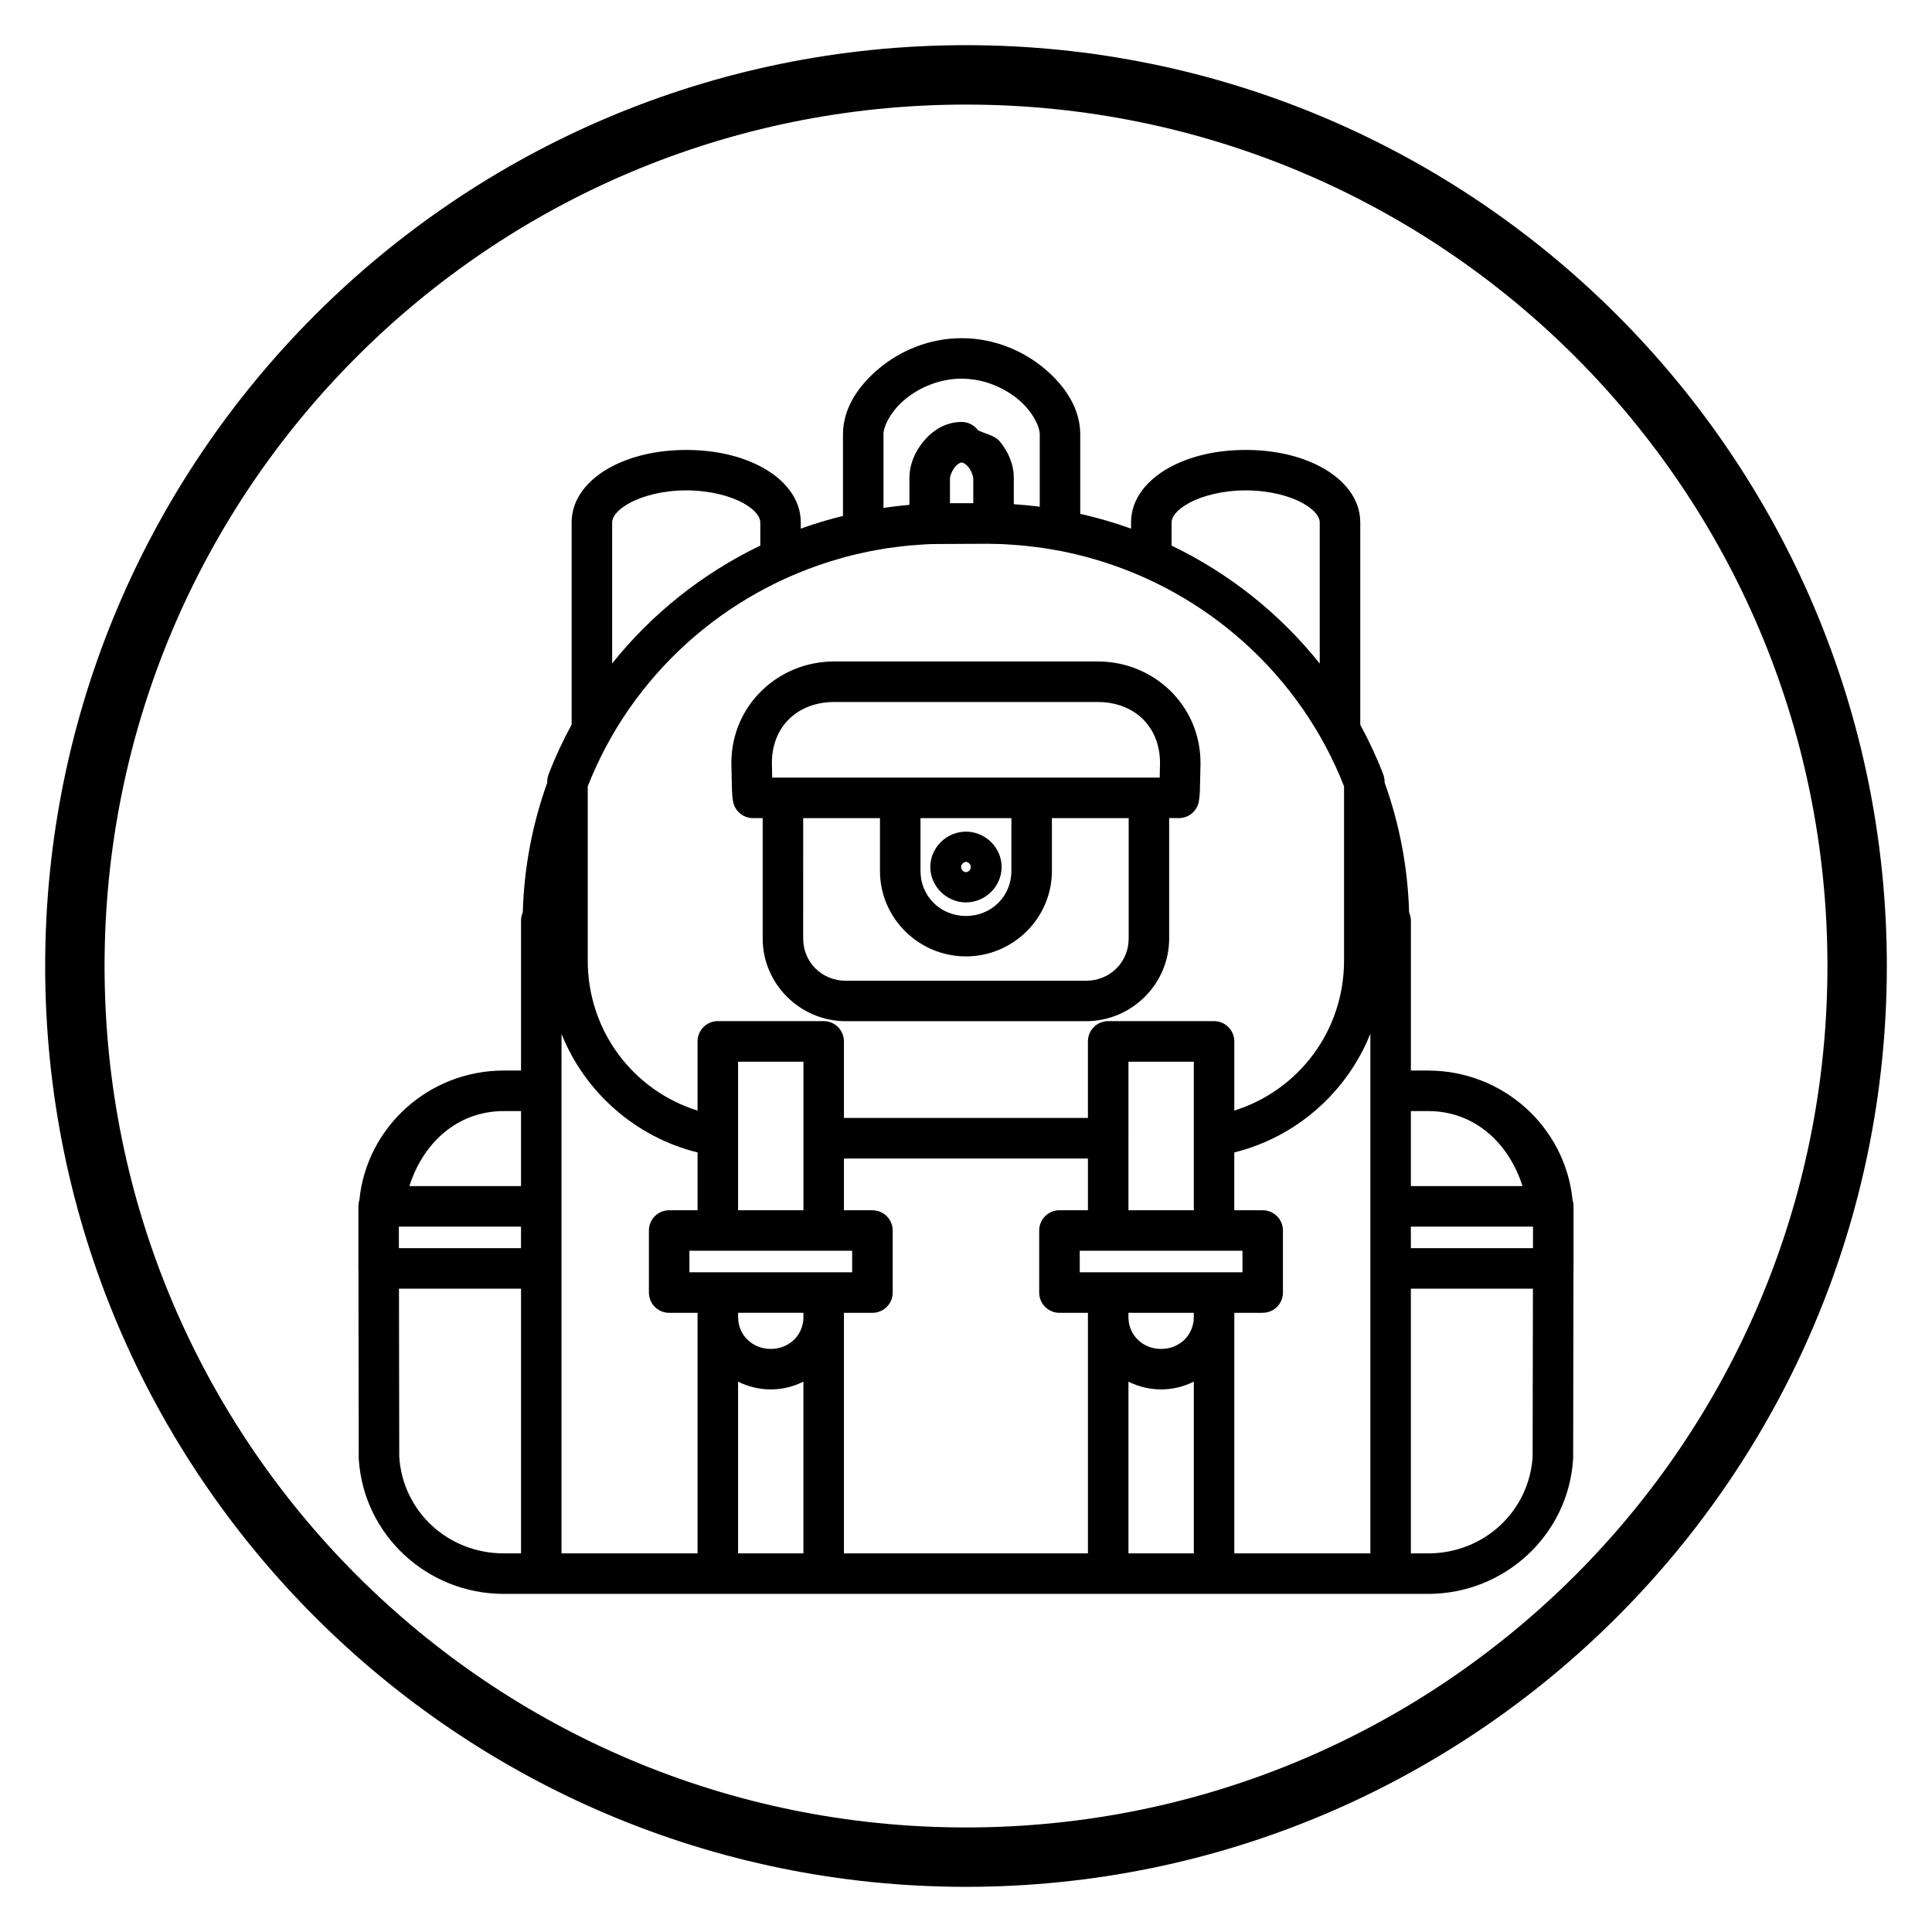
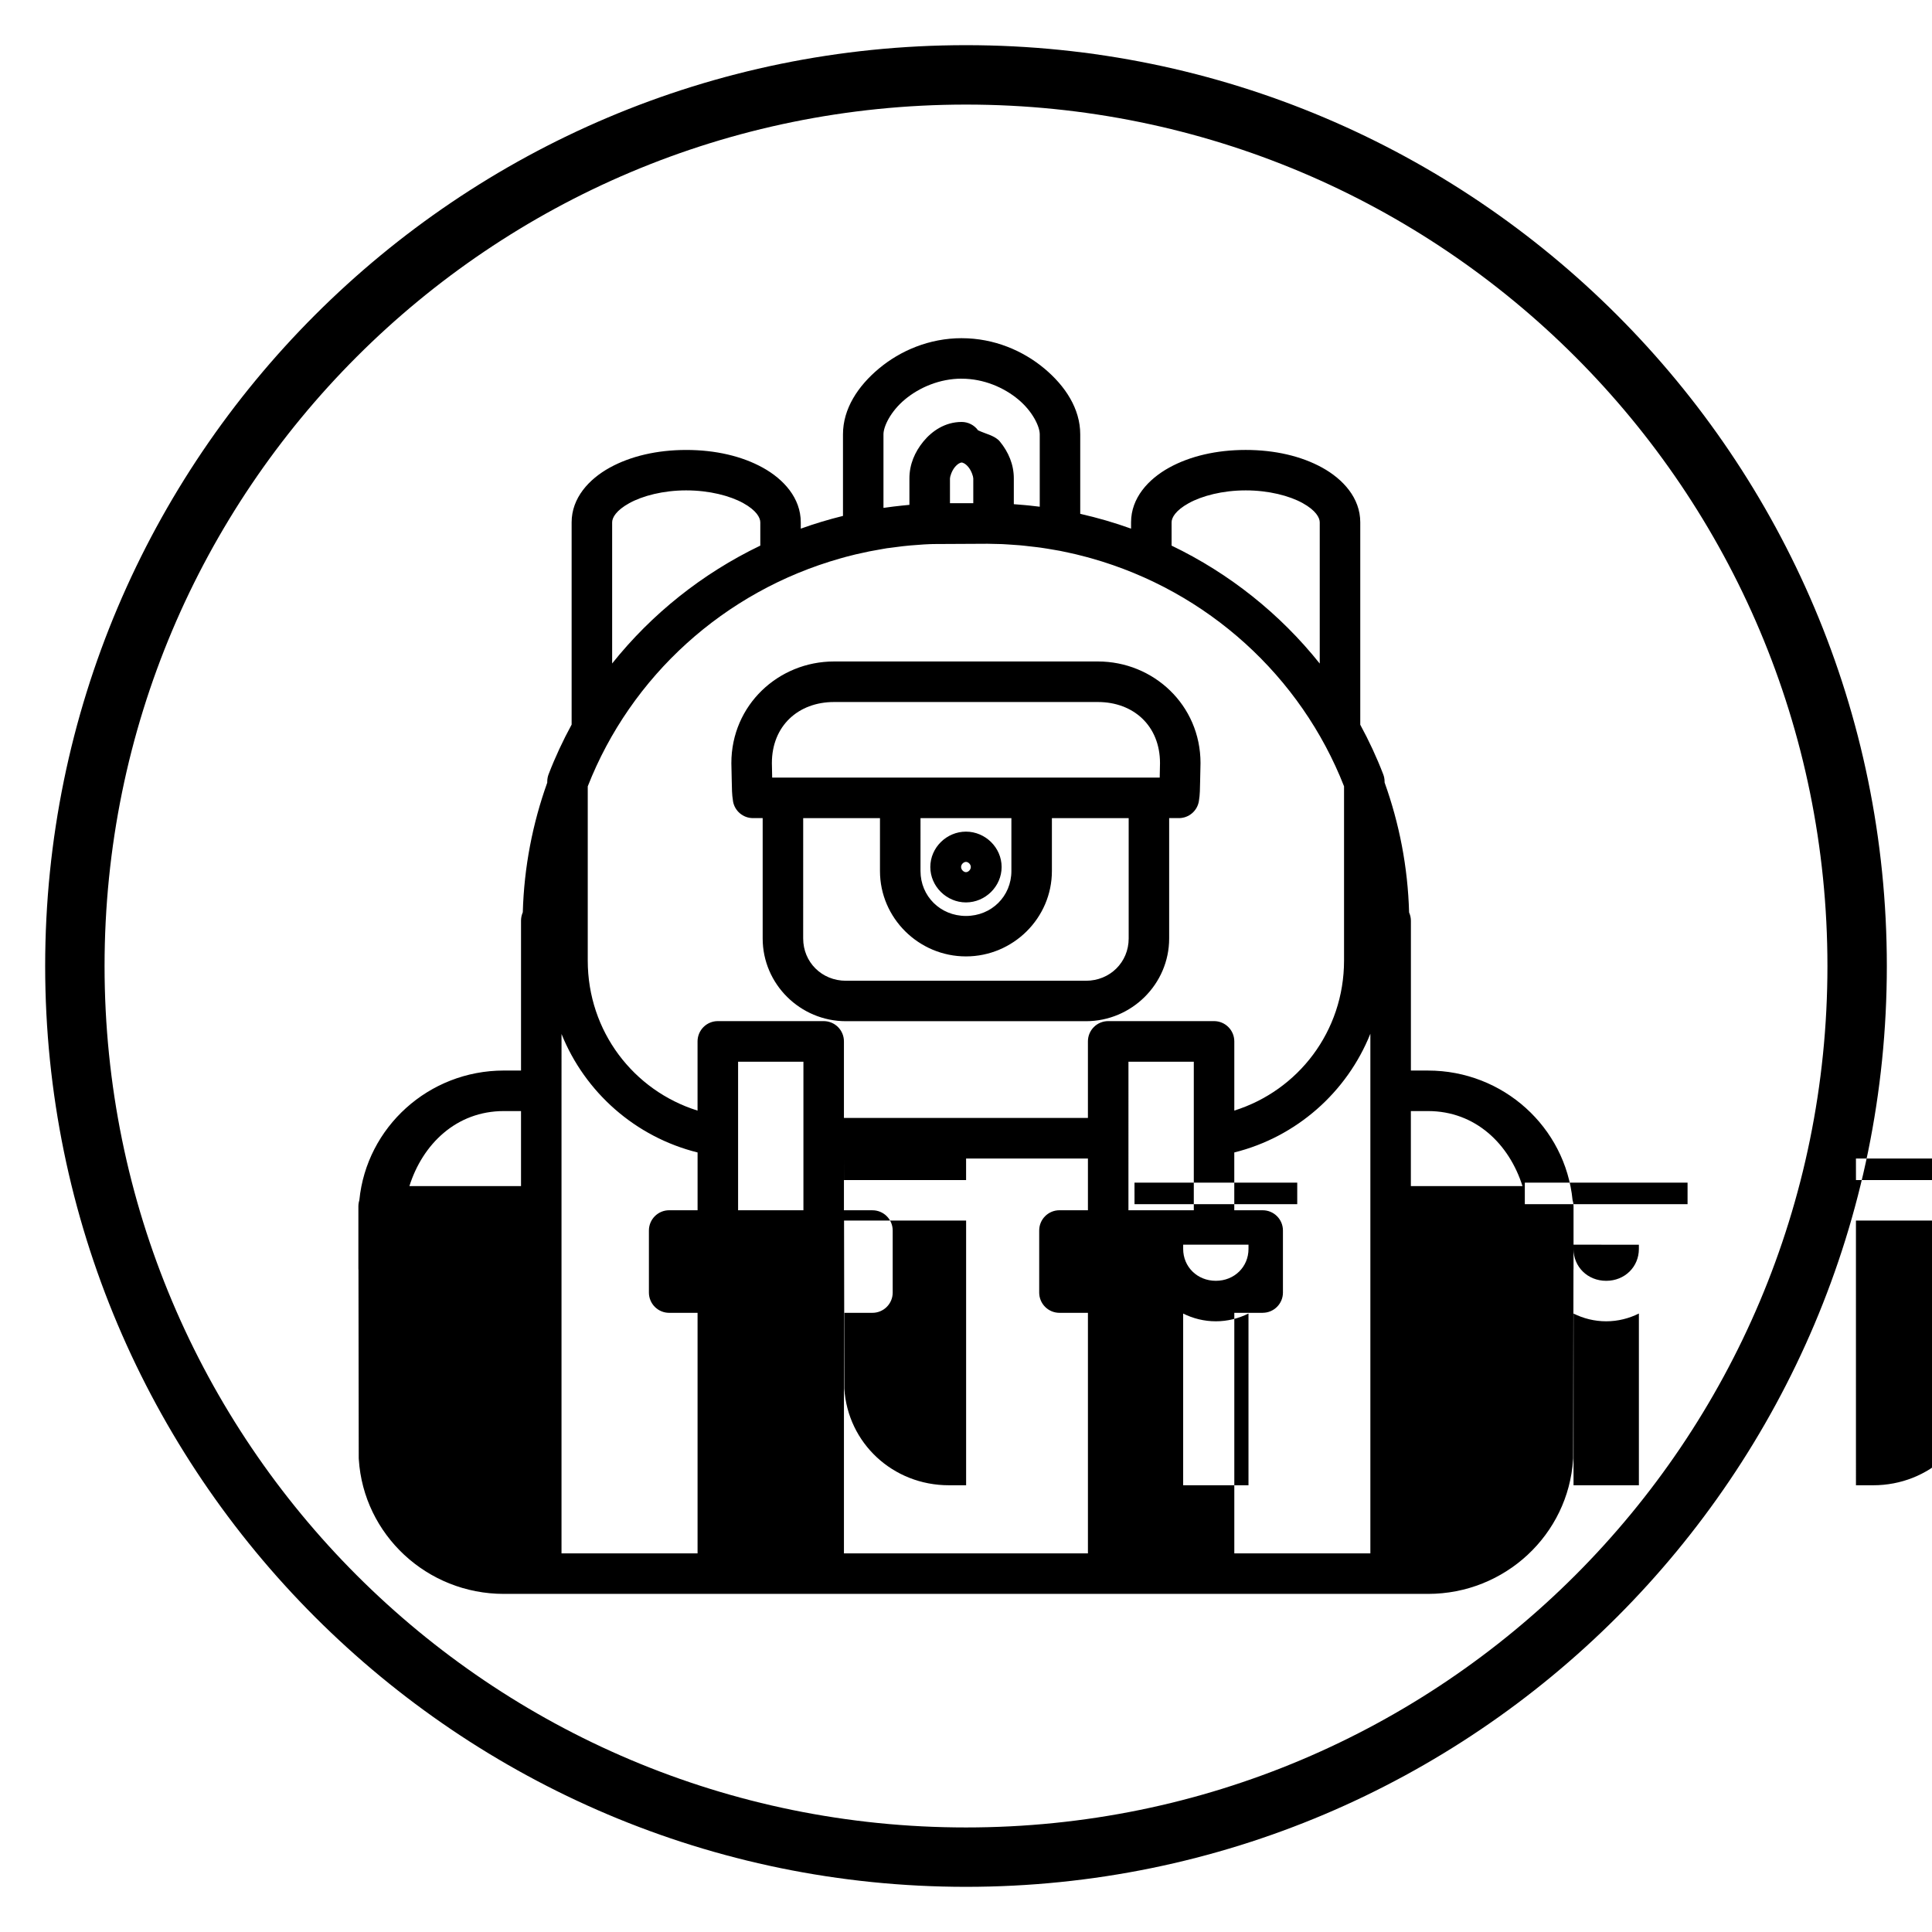
<svg xmlns="http://www.w3.org/2000/svg" fill="#000000" width="800px" height="800px" version="1.1" viewBox="144 144 512 512">
-   <path d="m400 155.97c-134.68 0-244.03 109.35-244.03 244.03 0 134.68 109.35 244.03 244.03 244.03 134.68 0 244.03-109.35 244.03-244.03 0-134.68-109.35-244.03-244.03-244.03zm0 15.746c126.17 0 228.29 102.11 228.29 228.29 0 126.17-102.11 228.29-228.29 228.29-126.17 0-228.29-102.11-228.29-228.29 0-126.17 102.11-228.29 228.29-228.29zm-1.137 61.906c-8.617 0-16.281 3.336-21.895 8.012-5.613 4.672-9.57 10.695-9.57 17.465v21.625c-3.809 0.941-7.543 2.062-11.184 3.375v-1.676c0-6.434-4.531-11.426-10.062-14.484s-12.566-4.695-20.289-4.695c-7.719 0-14.75 1.641-20.289 4.695-5.535 3.059-10.086 8.047-10.086 14.484v53.605c-2.305 4.234-4.359 8.629-6.106 13.176-0.234 0.613-0.352 1.258-0.355 1.914v0.293c-3.867 10.785-6.144 22.332-6.481 34.363v-0.004c-0.309 0.695-0.469 1.453-0.469 2.215v39.723l-4.543-0.004c-19.953 0-36.387 15.031-38.301 34.324l0.004 0.004c-0.016 0.055-0.031 0.113-0.047 0.168-0.027 0.09-0.051 0.184-0.07 0.277-0.016 0.066-0.031 0.133-0.047 0.199-0.023 0.133-0.043 0.266-0.059 0.398-0.008 0.047-0.012 0.09-0.016 0.137-0.016 0.164-0.023 0.328-0.023 0.492v16.445-0.004c0 0.168 0.008 0.336 0.023 0.5l0.07 49.785h-0.004c0.008 0.105 0.016 0.211 0.023 0.316 1.262 19.934 18.031 35.656 38.445 35.656h244.9c20.414 0 37.191-15.719 38.453-35.656h0.004c0.008-0.105 0.012-0.211 0.016-0.316l0.078-49.824c0.012-0.152 0.02-0.305 0.02-0.461v-16.438 0.004-0.008c0-0.355-0.035-0.711-0.105-1.062-0.039-0.203-0.09-0.402-0.152-0.598-1.91-19.297-18.352-34.332-38.309-34.332h-4.535v-39.715c-0.004-0.754-0.168-1.496-0.477-2.184-0.332-12.066-2.613-23.637-6.496-34.449v-0.238c0-0.656-0.125-1.309-0.363-1.922-1.738-4.531-3.785-8.914-6.082-13.137v-53.645c0-6.434-4.543-11.426-10.078-14.484s-12.574-4.695-20.297-4.695c-7.719 0-14.746 1.641-20.281 4.695-5.535 3.059-10.086 8.047-10.086 14.484v1.676c-4.367-1.57-8.863-2.883-13.469-3.922v-21.07c0-6.766-3.941-12.801-9.547-17.473-5.609-4.672-13.254-8.004-21.871-8.004zm0 10.738c5.82 0 11.18 2.328 14.992 5.504s5.688 7.18 5.688 9.234v19.188c-0.922-0.117-1.844-0.219-2.773-0.316-0.406-0.043-0.809-0.074-1.215-0.117-0.957-0.09-1.918-0.176-2.883-0.238v-6.836c0-3.707-1.426-6.988-3.691-9.762-1.293-1.582-3.754-2.008-5.781-2.977h-0.004c-1.012-1.395-2.633-2.219-4.359-2.215-4.398 0-7.875 2.418-10.141 5.188-2.266 2.773-3.691 6.062-3.691 9.77v7.012c-0.148 0.012-0.293 0.031-0.438 0.043-0.504 0.043-1.012 0.09-1.516 0.148-1.531 0.16-3.047 0.344-4.559 0.562-0.117 0.016-0.242 0.031-0.363 0.043v-19.504c0-2.051 1.871-6.047 5.688-9.227s9.215-5.512 15.035-5.512zm-0.023 22.211c0.285 0 1.031 0.273 1.82 1.246 0.793 0.969 1.27 2.477 1.27 2.977v6.559h-6.18v-6.559c0-0.5 0.477-1.996 1.27-2.969 0.793-0.973 1.535-1.254 1.82-1.254zm-72.977 7.387c6.129 0 11.598 1.434 15.098 3.367 3.5 1.934 4.527 3.875 4.527 5.098v6.172c-15.375 7.391-28.785 18.109-39.262 31.234v-37.406c0-1.219 1.031-3.137 4.535-5.074 3.504-1.938 8.973-3.391 15.098-3.391zm148.25 0c6.129 0 11.598 1.43 15.098 3.367 3.504 1.938 4.535 3.875 4.535 5.098v37.43c-10.477-13.133-23.883-23.863-39.262-31.258v-6.172c0-1.219 1.031-3.137 4.535-5.074 3.504-1.938 8.965-3.391 15.09-3.391zm-68.395 14.145c1.293 0.012 2.586 0.043 3.867 0.09 0.406 0.016 0.805 0.043 1.207 0.074 0.379 0.016 0.758 0.059 1.137 0.074 0.785 0.043 1.57 0.105 2.352 0.168 0.355 0.031 0.707 0.074 1.062 0.105 0.93 0.09 1.855 0.199 2.773 0.316 0.254 0.031 0.508 0.059 0.762 0.09 0.305 0.043 0.613 0.074 0.914 0.117 1.172 0.168 2.34 0.363 3.496 0.566 0.547 0.105 1.102 0.18 1.645 0.285 0.766 0.148 1.516 0.32 2.277 0.484 0.664 0.148 1.332 0.289 1.992 0.445 0.859 0.207 1.711 0.426 2.559 0.652 0.488 0.133 0.973 0.262 1.461 0.398 30.852 8.707 55.547 31.277 66.965 60.418v46.172c0 18.754-12.137 34.441-29.082 39.762v-18.344c-0.004-2.961-2.406-5.363-5.367-5.363h-28.051c-1.426-0.004-2.793 0.562-3.801 1.566-1.008 1.008-1.574 2.375-1.574 3.797v20.289h-64.66v-20.289c0-2.961-2.402-5.363-5.367-5.363h-28.051c-1.422-0.004-2.789 0.562-3.797 1.566-1.008 1.008-1.574 2.375-1.578 3.797v18.352c-16.957-5.301-29.098-21-29.098-39.762v-46.172c11.418-29.133 36.109-51.695 66.957-60.41 0.492-0.133 0.988-0.281 1.484-0.414 0.844-0.227 1.691-0.441 2.543-0.645 0.711-0.168 1.426-0.312 2.144-0.469 0.504-0.105 1.008-0.23 1.516-0.332 1.137-0.227 2.285-0.43 3.438-0.625 0.414-0.074 0.828-0.152 1.246-0.215 0.211-0.031 0.426-0.043 0.637-0.074 1.125-0.164 2.254-0.309 3.391-0.438 0.234-0.031 0.465-0.059 0.699-0.074 0.496-0.043 0.996-0.105 1.492-0.148 0.777-0.074 1.562-0.117 2.344-0.176 0.398-0.031 0.793-0.059 1.191-0.09 0.5-0.031 0.996-0.059 1.5-0.074 0.328-0.012 0.668-0.012 1-0.031zm-40.691 31.195c-14.727 0-27.207 11.543-27.207 26.93 0 0.859 0.039 2.766 0.102 4.789s0.016 3.383 0.34 5.312h-0.008c0.434 2.582 2.668 4.477 5.289 4.481h2.574v31.895c0 12.086 9.949 21.926 22.062 21.926h63.598c12.113 0 22.062-9.84 22.062-21.926v-31.895h2.582c2.621 0 4.863-1.895 5.293-4.481 0.324-1.93 0.27-3.289 0.332-5.312s0.102-3.93 0.102-4.789c0-15.387-12.469-26.93-27.199-26.93zm-0.008 10.746h69.934c9.445 0 16.461 6.312 16.461 16.184 0 0.438-0.031 2.184-0.078 3.844h-102.7c-0.043-1.66-0.078-3.406-0.078-3.844 0-9.867 7.012-16.184 16.461-16.184zm-8.164 30.766h20.348v14.023c0 12.473 10.285 22.625 22.785 22.625s22.777-10.152 22.777-22.625v-14.023h20.348v31.895c0 6.277-4.934 11.207-11.332 11.207h-63.598c-6.398 0-11.332-4.93-11.332-11.207zm31.09 0h24.086v14.023c0 6.664-5.25 11.906-12.039 11.906-6.789 0-12.047-5.246-12.047-11.906zm12.047 3.582c-5.109 0-9.449 4.207-9.449 9.371 0 5.164 4.34 9.387 9.449 9.387s9.449-4.223 9.449-9.387c0-5.164-4.34-9.371-9.449-9.371zm0 8.02c0.605 0 1.285 0.625 1.285 1.355 0 0.727-0.68 1.367-1.285 1.367-0.605 0-1.293-0.645-1.293-1.367 0-0.727 0.688-1.355 1.293-1.355zm107.17 45.547v137.7h-36.055v-63.75h7.527l-0.008-0.004c2.965 0 5.367-2.402 5.367-5.363v-16.445c0-2.961-2.402-5.363-5.367-5.363h-7.527v-15.32c16.477-4.098 29.852-15.957 36.055-31.449zm-214.35 0.059c6.219 15.473 19.59 27.305 36.055 31.395v15.312h-7.527l-0.004 0.004c-1.426 0-2.789 0.566-3.797 1.574-1.008 1.008-1.57 2.375-1.57 3.801v16.438-0.004c0 1.426 0.562 2.793 1.57 3.801 1.008 1.008 2.371 1.574 3.797 1.574h7.527v63.75l-36.055 0.004v-122.6zm46.793 7.348h17.312v39.359h-17.312zm103.45 0 17.316 0.004v39.359h-17.32zm-165.52 13.078h4.543v19.887h-29.582c3.504-11.109 12.43-19.887 25.039-19.887zm240.36 0h4.543c12.609 0 21.535 8.781 25.039 19.887h-29.582zm-150.24 12.578h64.66v13.707h-7.543c-1.426-0.004-2.793 0.562-3.801 1.57-1.008 1.008-1.574 2.375-1.57 3.801v16.438c-0.004 1.426 0.562 2.793 1.57 3.801 1.008 1.008 2.375 1.574 3.801 1.574h7.543v63.75h-64.66v-63.75h7.551c1.426 0 2.793-0.566 3.801-1.574 1.008-1.008 1.574-2.375 1.57-3.801v-16.438c0-1.422-0.566-2.789-1.574-3.797-1.008-1.004-2.375-1.57-3.797-1.566h-7.551zm-117.95 18.051h32.371v5.703h-32.363zm268.19 0h32.371l-0.008 5.703h-32.355zm-191.19 6.394h43.129v5.703h-43.125zm103.44 0h43.129v5.703h-43.129zm-180.41 10.047h32.348v70.148h-4.547c-14.953 0-26.82-11.258-27.73-25.598zm268.16 0h32.348l-0.078 44.551c-0.91 14.344-12.773 25.598-27.73 25.598h-4.535zm-178.29 6.394h17.312v1.129c0 4.731-3.723 8.441-8.656 8.441s-8.656-3.715-8.656-8.441zm103.45 0 17.316 0.004v1.129c0 4.731-3.731 8.441-8.664 8.441-4.934 0-8.656-3.715-8.656-8.441zm-86.141 18.242v45.512h-17.312v-45.504c2.617 1.305 5.555 2.051 8.656 2.051 3.106 0 6.039-0.754 8.656-2.059zm103.46 0v45.512h-17.32v-45.504c2.617 1.305 5.551 2.051 8.656 2.051 3.106 0 6.047-0.754 8.664-2.059z" />
+   <path d="m400 155.97c-134.68 0-244.03 109.35-244.03 244.03 0 134.68 109.35 244.03 244.03 244.03 134.68 0 244.03-109.35 244.03-244.03 0-134.68-109.35-244.03-244.03-244.03zm0 15.746c126.17 0 228.29 102.11 228.29 228.29 0 126.17-102.11 228.29-228.29 228.29-126.17 0-228.29-102.11-228.29-228.29 0-126.17 102.11-228.29 228.29-228.29zm-1.137 61.906c-8.617 0-16.281 3.336-21.895 8.012-5.613 4.672-9.57 10.695-9.57 17.465v21.625c-3.809 0.941-7.543 2.062-11.184 3.375v-1.676c0-6.434-4.531-11.426-10.062-14.484s-12.566-4.695-20.289-4.695c-7.719 0-14.75 1.641-20.289 4.695-5.535 3.059-10.086 8.047-10.086 14.484v53.605c-2.305 4.234-4.359 8.629-6.106 13.176-0.234 0.613-0.352 1.258-0.355 1.914v0.293c-3.867 10.785-6.144 22.332-6.481 34.363v-0.004c-0.309 0.695-0.469 1.453-0.469 2.215v39.723l-4.543-0.004c-19.953 0-36.387 15.031-38.301 34.324l0.004 0.004c-0.016 0.055-0.031 0.113-0.047 0.168-0.027 0.09-0.051 0.184-0.07 0.277-0.016 0.066-0.031 0.133-0.047 0.199-0.023 0.133-0.043 0.266-0.059 0.398-0.008 0.047-0.012 0.09-0.016 0.137-0.016 0.164-0.023 0.328-0.023 0.492v16.445-0.004c0 0.168 0.008 0.336 0.023 0.5l0.07 49.785h-0.004c0.008 0.105 0.016 0.211 0.023 0.316 1.262 19.934 18.031 35.656 38.445 35.656h244.9c20.414 0 37.191-15.719 38.453-35.656h0.004c0.008-0.105 0.012-0.211 0.016-0.316l0.078-49.824c0.012-0.152 0.02-0.305 0.02-0.461v-16.438 0.004-0.008c0-0.355-0.035-0.711-0.105-1.062-0.039-0.203-0.09-0.402-0.152-0.598-1.91-19.297-18.352-34.332-38.309-34.332h-4.535v-39.715c-0.004-0.754-0.168-1.496-0.477-2.184-0.332-12.066-2.613-23.637-6.496-34.449v-0.238c0-0.656-0.125-1.309-0.363-1.922-1.738-4.531-3.785-8.914-6.082-13.137v-53.645c0-6.434-4.543-11.426-10.078-14.484s-12.574-4.695-20.297-4.695c-7.719 0-14.746 1.641-20.281 4.695-5.535 3.059-10.086 8.047-10.086 14.484v1.676c-4.367-1.57-8.863-2.883-13.469-3.922v-21.07c0-6.766-3.941-12.801-9.547-17.473-5.609-4.672-13.254-8.004-21.871-8.004zm0 10.738c5.82 0 11.18 2.328 14.992 5.504s5.688 7.18 5.688 9.234v19.188c-0.922-0.117-1.844-0.219-2.773-0.316-0.406-0.043-0.809-0.074-1.215-0.117-0.957-0.09-1.918-0.176-2.883-0.238v-6.836c0-3.707-1.426-6.988-3.691-9.762-1.293-1.582-3.754-2.008-5.781-2.977h-0.004c-1.012-1.395-2.633-2.219-4.359-2.215-4.398 0-7.875 2.418-10.141 5.188-2.266 2.773-3.691 6.062-3.691 9.77v7.012c-0.148 0.012-0.293 0.031-0.438 0.043-0.504 0.043-1.012 0.09-1.516 0.148-1.531 0.16-3.047 0.344-4.559 0.562-0.117 0.016-0.242 0.031-0.363 0.043v-19.504c0-2.051 1.871-6.047 5.688-9.227s9.215-5.512 15.035-5.512zm-0.023 22.211c0.285 0 1.031 0.273 1.82 1.246 0.793 0.969 1.27 2.477 1.27 2.977v6.559h-6.18v-6.559c0-0.5 0.477-1.996 1.27-2.969 0.793-0.973 1.535-1.254 1.82-1.254zm-72.977 7.387c6.129 0 11.598 1.434 15.098 3.367 3.5 1.934 4.527 3.875 4.527 5.098v6.172c-15.375 7.391-28.785 18.109-39.262 31.234v-37.406c0-1.219 1.031-3.137 4.535-5.074 3.504-1.938 8.973-3.391 15.098-3.391zm148.25 0c6.129 0 11.598 1.43 15.098 3.367 3.504 1.938 4.535 3.875 4.535 5.098v37.43c-10.477-13.133-23.883-23.863-39.262-31.258v-6.172c0-1.219 1.031-3.137 4.535-5.074 3.504-1.938 8.965-3.391 15.09-3.391zm-68.395 14.145c1.293 0.012 2.586 0.043 3.867 0.09 0.406 0.016 0.805 0.043 1.207 0.074 0.379 0.016 0.758 0.059 1.137 0.074 0.785 0.043 1.57 0.105 2.352 0.168 0.355 0.031 0.707 0.074 1.062 0.105 0.93 0.09 1.855 0.199 2.773 0.316 0.254 0.031 0.508 0.059 0.762 0.09 0.305 0.043 0.613 0.074 0.914 0.117 1.172 0.168 2.34 0.363 3.496 0.566 0.547 0.105 1.102 0.18 1.645 0.285 0.766 0.148 1.516 0.32 2.277 0.484 0.664 0.148 1.332 0.289 1.992 0.445 0.859 0.207 1.711 0.426 2.559 0.652 0.488 0.133 0.973 0.262 1.461 0.398 30.852 8.707 55.547 31.277 66.965 60.418v46.172c0 18.754-12.137 34.441-29.082 39.762v-18.344c-0.004-2.961-2.406-5.363-5.367-5.363h-28.051c-1.426-0.004-2.793 0.562-3.801 1.566-1.008 1.008-1.574 2.375-1.574 3.797v20.289h-64.66v-20.289c0-2.961-2.402-5.363-5.367-5.363h-28.051c-1.422-0.004-2.789 0.562-3.797 1.566-1.008 1.008-1.574 2.375-1.578 3.797v18.352c-16.957-5.301-29.098-21-29.098-39.762v-46.172c11.418-29.133 36.109-51.695 66.957-60.41 0.492-0.133 0.988-0.281 1.484-0.414 0.844-0.227 1.691-0.441 2.543-0.645 0.711-0.168 1.426-0.312 2.144-0.469 0.504-0.105 1.008-0.23 1.516-0.332 1.137-0.227 2.285-0.43 3.438-0.625 0.414-0.074 0.828-0.152 1.246-0.215 0.211-0.031 0.426-0.043 0.637-0.074 1.125-0.164 2.254-0.309 3.391-0.438 0.234-0.031 0.465-0.059 0.699-0.074 0.496-0.043 0.996-0.105 1.492-0.148 0.777-0.074 1.562-0.117 2.344-0.176 0.398-0.031 0.793-0.059 1.191-0.09 0.5-0.031 0.996-0.059 1.5-0.074 0.328-0.012 0.668-0.012 1-0.031zm-40.691 31.195c-14.727 0-27.207 11.543-27.207 26.93 0 0.859 0.039 2.766 0.102 4.789s0.016 3.383 0.34 5.312h-0.008c0.434 2.582 2.668 4.477 5.289 4.481h2.574v31.895c0 12.086 9.949 21.926 22.062 21.926h63.598c12.113 0 22.062-9.84 22.062-21.926v-31.895h2.582c2.621 0 4.863-1.895 5.293-4.481 0.324-1.93 0.27-3.289 0.332-5.312s0.102-3.93 0.102-4.789c0-15.387-12.469-26.93-27.199-26.93zm-0.008 10.746h69.934c9.445 0 16.461 6.312 16.461 16.184 0 0.438-0.031 2.184-0.078 3.844h-102.7c-0.043-1.66-0.078-3.406-0.078-3.844 0-9.867 7.012-16.184 16.461-16.184zm-8.164 30.766h20.348v14.023c0 12.473 10.285 22.625 22.785 22.625s22.777-10.152 22.777-22.625v-14.023h20.348v31.895c0 6.277-4.934 11.207-11.332 11.207h-63.598c-6.398 0-11.332-4.93-11.332-11.207zm31.09 0h24.086v14.023c0 6.664-5.25 11.906-12.039 11.906-6.789 0-12.047-5.246-12.047-11.906zm12.047 3.582c-5.109 0-9.449 4.207-9.449 9.371 0 5.164 4.34 9.387 9.449 9.387s9.449-4.223 9.449-9.387c0-5.164-4.34-9.371-9.449-9.371zm0 8.02c0.605 0 1.285 0.625 1.285 1.355 0 0.727-0.68 1.367-1.285 1.367-0.605 0-1.293-0.645-1.293-1.367 0-0.727 0.688-1.355 1.293-1.355zm107.17 45.547v137.7h-36.055v-63.75h7.527l-0.008-0.004c2.965 0 5.367-2.402 5.367-5.363v-16.445c0-2.961-2.402-5.363-5.367-5.363h-7.527v-15.32c16.477-4.098 29.852-15.957 36.055-31.449zm-214.35 0.059c6.219 15.473 19.59 27.305 36.055 31.395v15.312h-7.527l-0.004 0.004c-1.426 0-2.789 0.566-3.797 1.574-1.008 1.008-1.57 2.375-1.57 3.801v16.438-0.004c0 1.426 0.562 2.793 1.57 3.801 1.008 1.008 2.371 1.574 3.797 1.574h7.527v63.75l-36.055 0.004v-122.6zm46.793 7.348h17.312v39.359h-17.312zm103.45 0 17.316 0.004v39.359h-17.32zm-165.52 13.078h4.543v19.887h-29.582c3.504-11.109 12.43-19.887 25.039-19.887zm240.36 0h4.543c12.609 0 21.535 8.781 25.039 19.887h-29.582zm-150.24 12.578h64.66v13.707h-7.543c-1.426-0.004-2.793 0.562-3.801 1.57-1.008 1.008-1.574 2.375-1.57 3.801v16.438c-0.004 1.426 0.562 2.793 1.57 3.801 1.008 1.008 2.375 1.574 3.801 1.574h7.543v63.75h-64.66v-63.75h7.551c1.426 0 2.793-0.566 3.801-1.574 1.008-1.008 1.574-2.375 1.57-3.801v-16.438c0-1.422-0.566-2.789-1.574-3.797-1.008-1.004-2.375-1.57-3.797-1.566h-7.551zh32.371v5.703h-32.363zm268.19 0h32.371l-0.008 5.703h-32.355zm-191.19 6.394h43.129v5.703h-43.125zm103.44 0h43.129v5.703h-43.129zm-180.41 10.047h32.348v70.148h-4.547c-14.953 0-26.82-11.258-27.73-25.598zm268.16 0h32.348l-0.078 44.551c-0.91 14.344-12.773 25.598-27.73 25.598h-4.535zm-178.29 6.394h17.312v1.129c0 4.731-3.723 8.441-8.656 8.441s-8.656-3.715-8.656-8.441zm103.45 0 17.316 0.004v1.129c0 4.731-3.731 8.441-8.664 8.441-4.934 0-8.656-3.715-8.656-8.441zm-86.141 18.242v45.512h-17.312v-45.504c2.617 1.305 5.555 2.051 8.656 2.051 3.106 0 6.039-0.754 8.656-2.059zm103.46 0v45.512h-17.32v-45.504c2.617 1.305 5.551 2.051 8.656 2.051 3.106 0 6.047-0.754 8.664-2.059z" />
</svg>